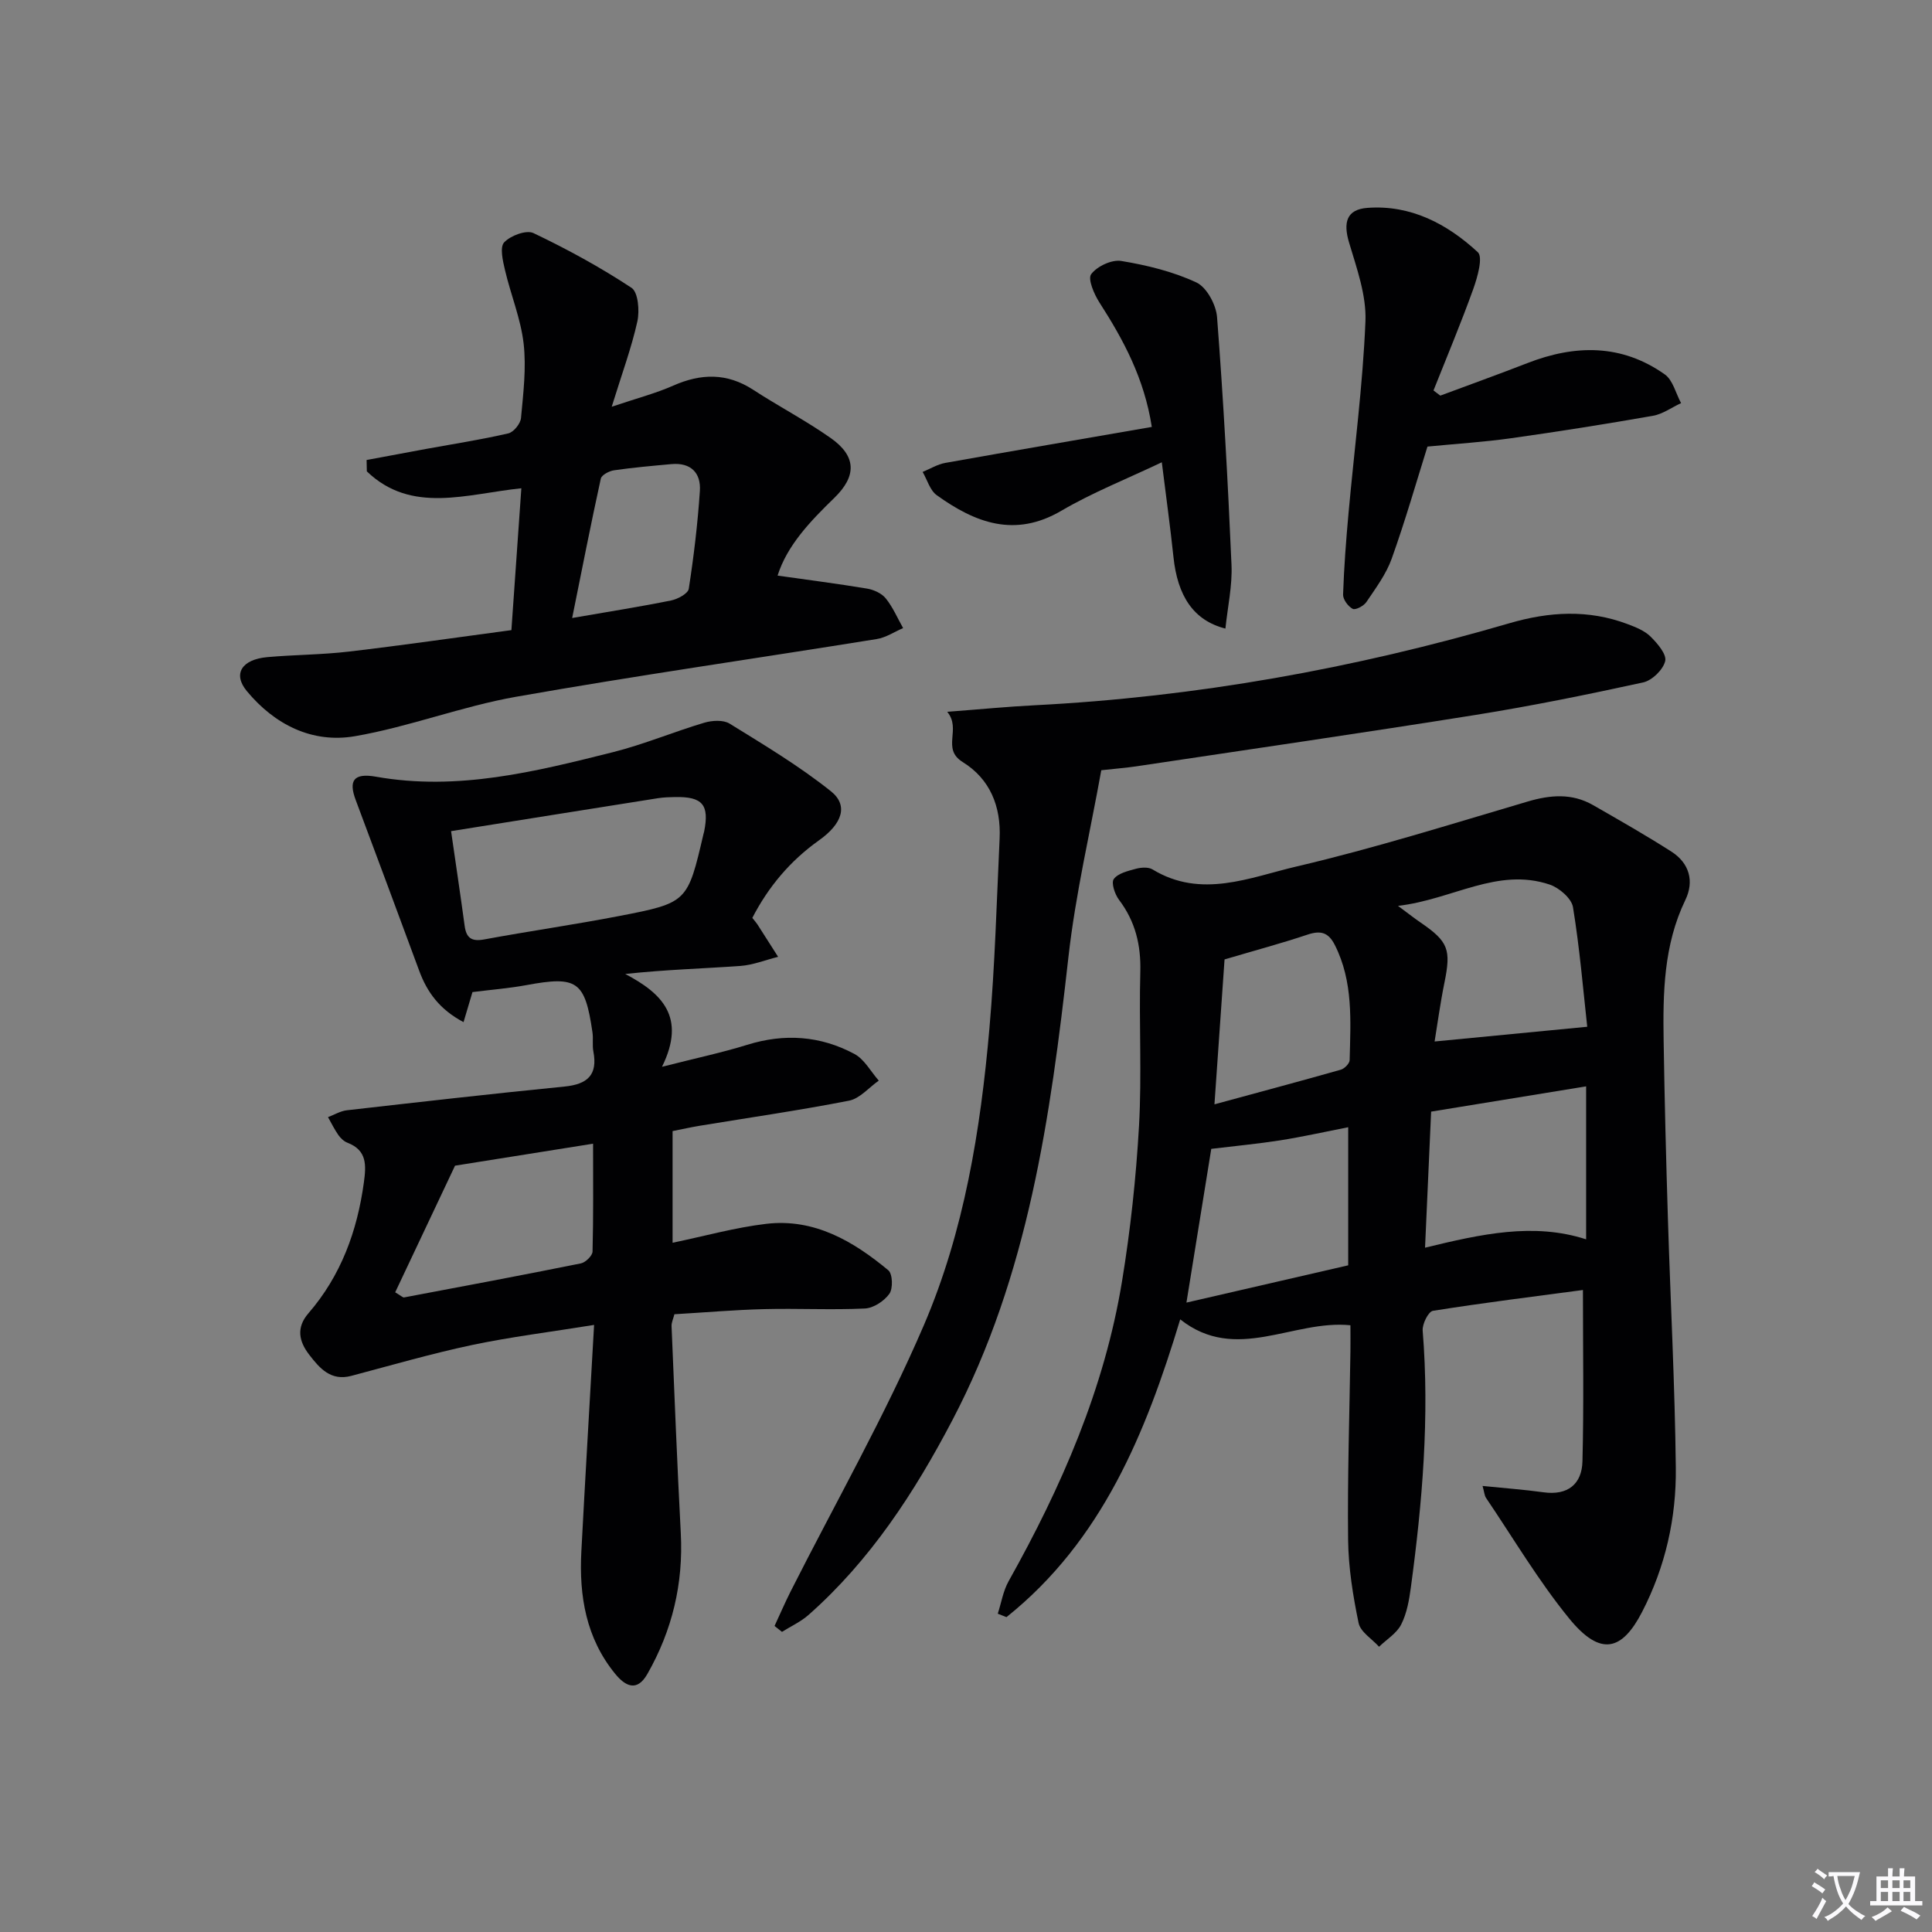
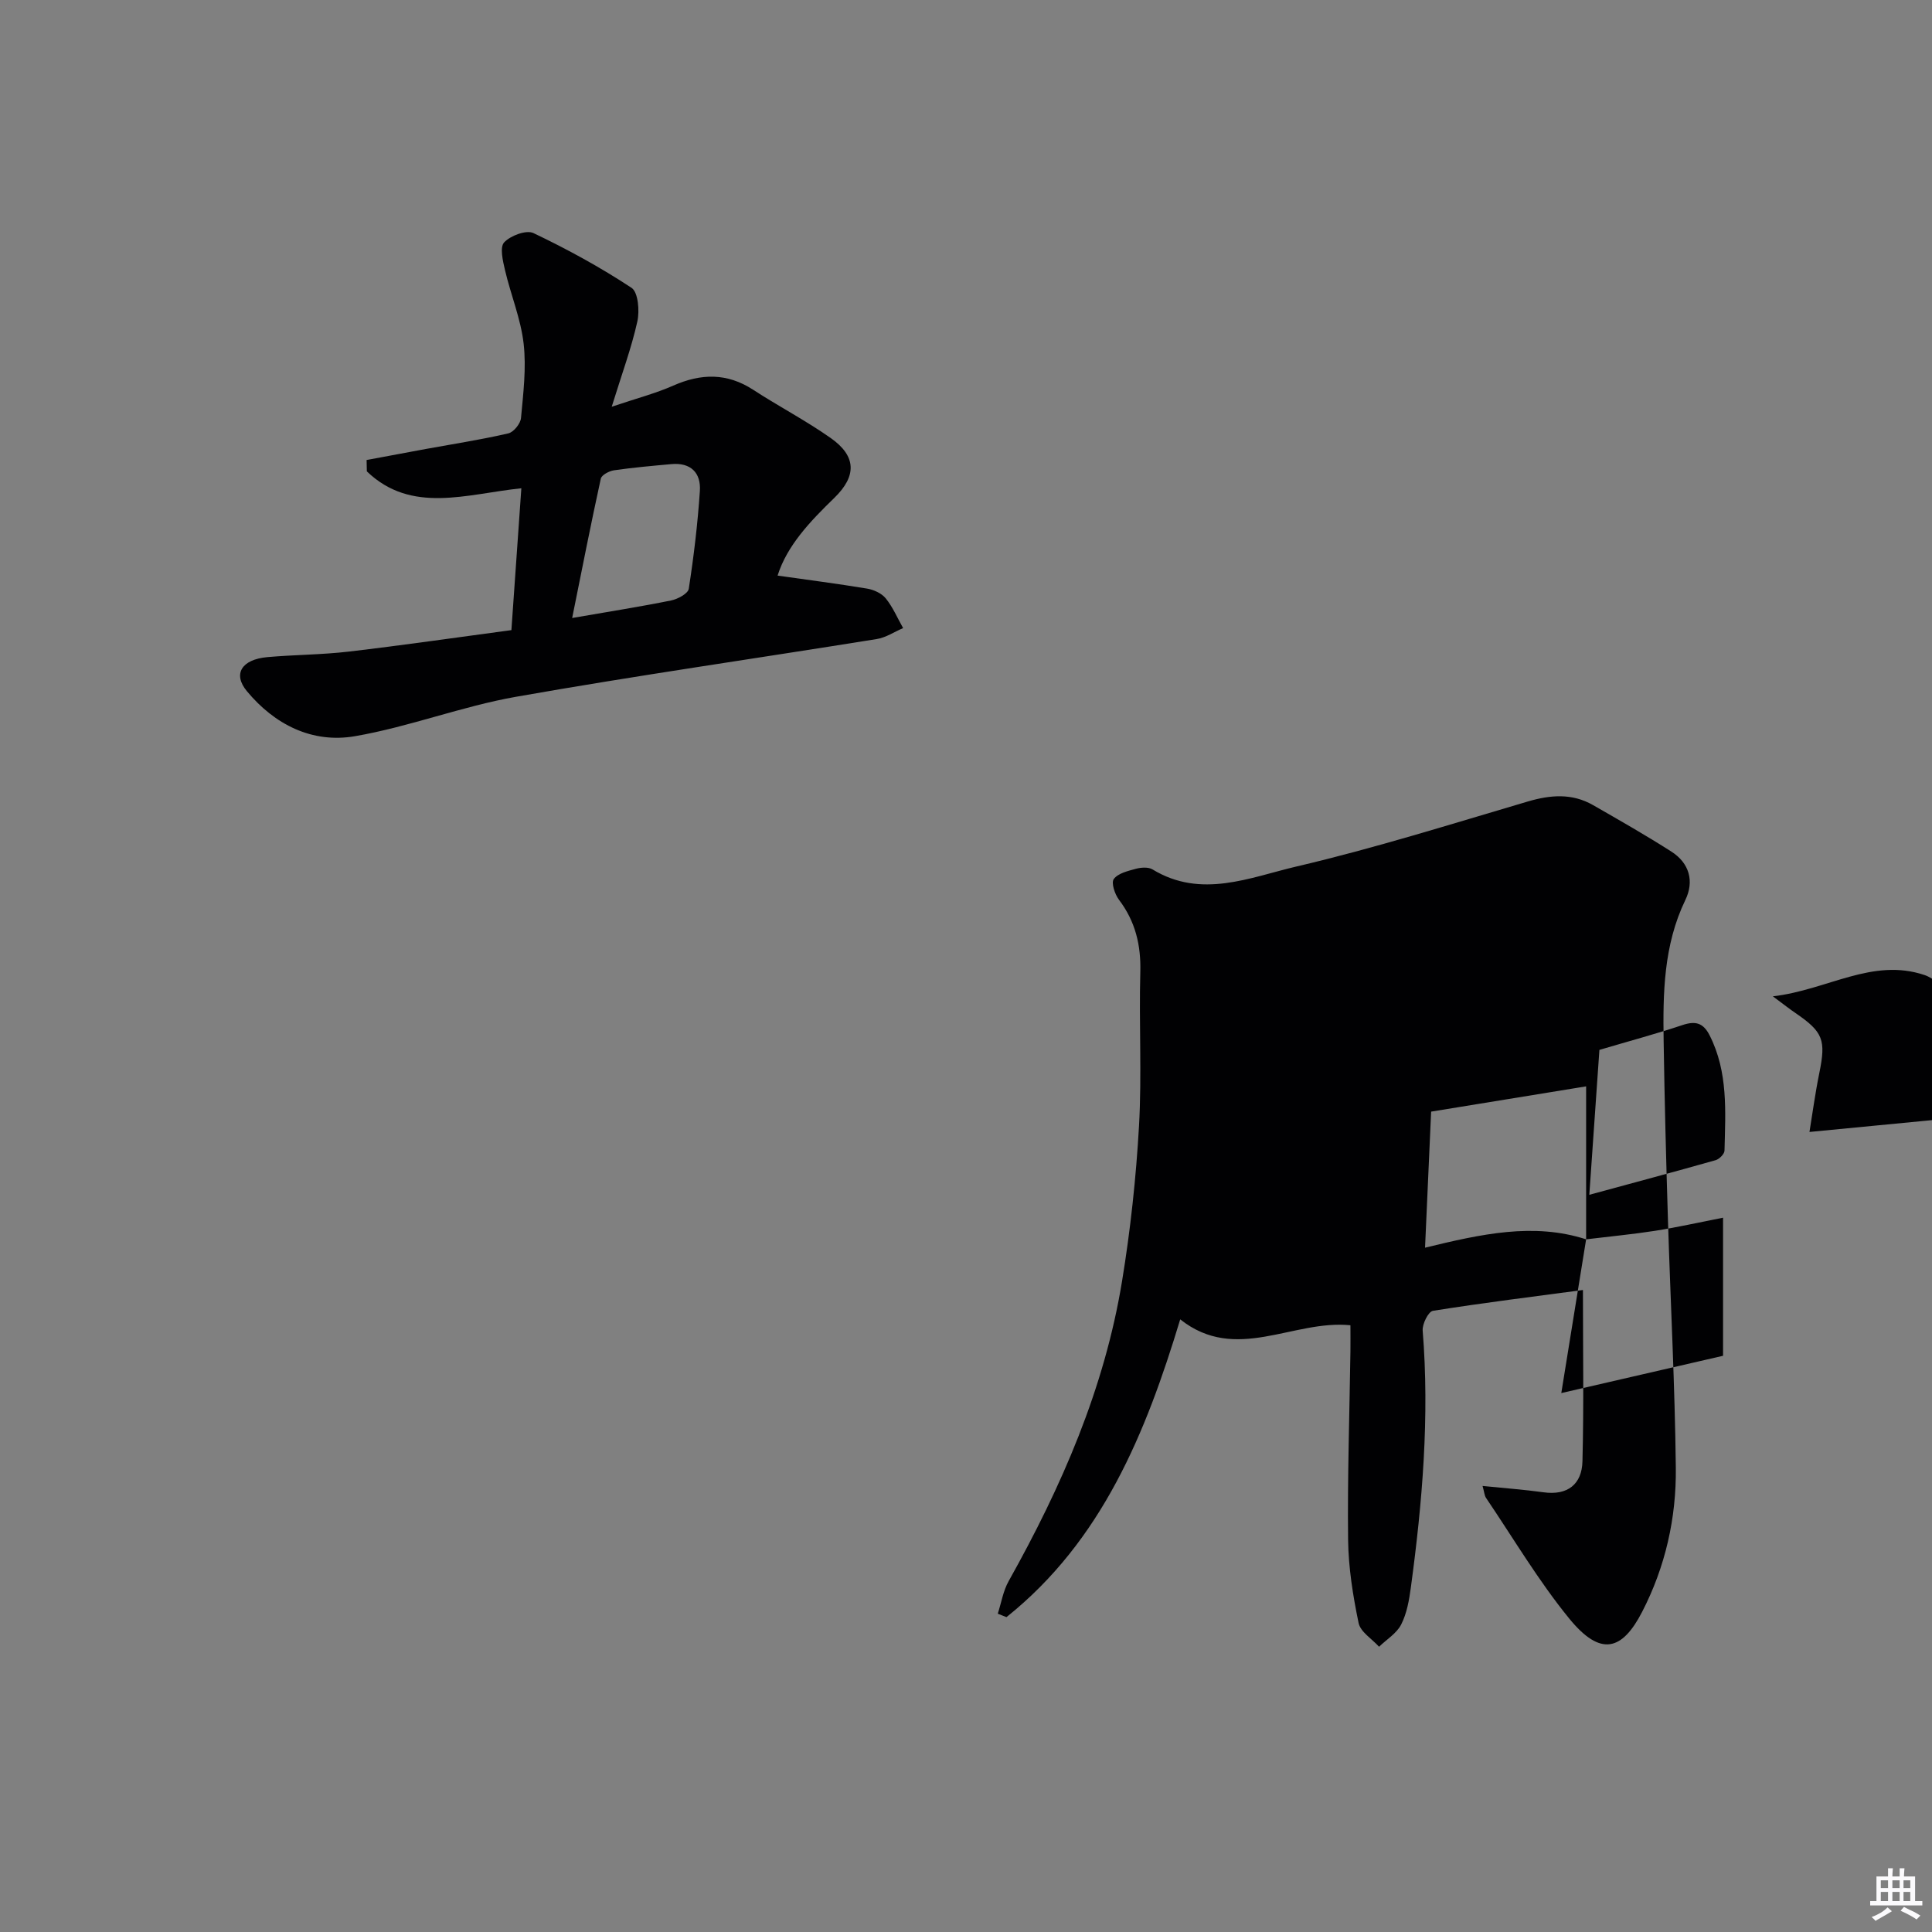
<svg xmlns="http://www.w3.org/2000/svg" enable-background="new 0 0 400 400" viewBox="0 0 400 400">
  <rect x="0" y="0" width="400" height="400" fill="#808080" stroke="none" />
-   <path d="m377.9 391.2c-.2.3-.4.5-.6.8-.7-.6-1.4-1-2.2-1.5.2-.3.4-.5.5-.8.6.4 1.4.8 2.3 1.5zm-1.8 6.1c-.2-.2-.5-.4-.9-.6.4-.6.8-1.2 1.2-1.9s.7-1.3.9-1.9c.3.3.5.5.8.7-.7 1.3-1.4 2.6-2 3.7zm2.2-9c-.3.3-.5.5-.6.8-.6-.6-1.3-1.1-2-1.5.3-.3.5-.5.6-.7.6.5 1.3.9 2 1.4zm.3.2v-.9h2 4.5c-.3 1.3-.6 2.5-1 3.6s-.9 2.1-1.4 3c.4.5 1 1 1.6 1.4s1.2.8 1.9 1.1c-.3.2-.5.4-.8.8-.4-.3-1-.7-1.6-1.2s-1.2-1.1-1.6-1.6c-.5.6-1.1 1.1-1.7 1.6s-1.4.9-2.1 1.4c-.1-.3-.3-.5-.7-.8.6-.2 1.2-.5 1.9-1s1.4-1.1 2-1.8c-.5-.8-.9-1.6-1.2-2.5s-.6-2-.8-3.2c-.4.1-.7.1-1 .1zm2.5 2.7c.3 1 .7 1.7 1 2.2.3-.5.6-1.1 1-2s.6-1.9.9-3h-3.2-.4c.1.9.3 1.8.7 2.8z" fill="#fbfafc" />
  <path d="m396.5 388.5v1.5 3.6h1.5v.9c-.4 0-1 0-1.7 0h-7.9c-.5 0-.9 0-1.2 0v-.9h1.3v-3.5c0-.7 0-1.2 0-1.6h2.4c0-.8 0-1.4 0-1.7h1c0 .3-.1.8-.1 1.7h1.5c0-.8 0-1.4 0-1.7h1c0 .3-.1.9-.1 1.7zm-8.2 9.2c-.2-.3-.5-.5-.8-.8.8-.3 1.4-.6 1.9-.9s1-.7 1.4-1.1c.3.3.6.5.9.8-1.6 1-2.8 1.6-3.4 2zm2.6-6.8v-1.6h-1.5v1.6zm0 2.7v-1.9h-1.5v1.9zm2.4-2.7v-1.6h-1.5v1.6zm0 2.7v-1.9h-1.5v1.9zm.2 2 .7-.8c.4.2.9.5 1.6.8s1.3.7 1.8 1c-.3.3-.5.5-.8.8-.4-.3-1.5-1-3.3-1.8zm2-4.7v-1.6h-1.4v1.6zm0 2.7v-1.9h-1.4v1.9z" fill="#fbfafc" />
  <g fill="#010103">
-     <path d="m306.95 307.65c4.5.46 8.57.75 12.6 1.31 5.05.71 7.96-1.7 8.08-6.4.3-11.59.1-23.19.1-35.48-9.87 1.32-20.5 2.63-31.06 4.31-.94.15-2.23 2.74-2.12 4.1 1.44 17.84-.06 35.54-2.45 53.19-.35 2.61-.83 5.35-2 7.65-.93 1.84-3.01 3.09-4.58 4.61-1.47-1.63-3.86-3.07-4.24-4.93-1.17-5.65-2.1-11.46-2.17-17.22-.15-12.97.29-25.94.48-38.92.03-1.8 0-3.61 0-5.49-11.93-1.2-23.7 7.92-35.24-1.22-7.09 23.45-16.16 45.81-35.97 61.65-.6-.24-1.2-.47-1.8-.71.73-2.26 1.11-4.71 2.25-6.74 10.95-19.54 19.84-39.88 23.48-62.12 1.74-10.62 2.9-21.39 3.51-32.13.6-10.59-.02-21.25.27-31.87.15-5.58-1.02-10.46-4.41-14.94-.87-1.15-1.66-3.53-1.08-4.31.89-1.2 2.94-1.67 4.59-2.12 1.08-.29 2.57-.39 3.44.14 10.08 6.13 20.16 1.64 29.83-.62 16.12-3.77 31.96-8.77 47.86-13.45 4.7-1.38 9.15-1.74 13.49.74 5.46 3.13 10.94 6.25 16.24 9.64 3.72 2.38 4.76 6.14 2.88 10.02-4.51 9.35-4.65 19.29-4.49 29.28.19 12.31.51 24.62.89 36.92.53 17.12 1.44 34.23 1.63 51.35.12 10.39-2.16 20.49-6.97 29.82-4.13 8.01-8.58 9.38-15.1 1.39-6.37-7.81-11.55-16.59-17.22-24.97-.33-.49-.36-1.19-.72-2.48zm21.44-51.06c0-10.52 0-20.85 0-31.67-11.11 1.81-21.62 3.52-32.09 5.23-.43 9.61-.83 18.59-1.26 28.17 11.61-2.82 22.46-5.25 33.35-1.73zm-77.61-18.73c-1.66 10.25-3.34 20.66-5.14 31.83 11.28-2.6 22.48-5.18 33.49-7.72 0-9.79 0-18.98 0-28.59-5.04.99-9.55 2-14.1 2.72-4.55.71-9.16 1.14-14.25 1.76zm38.66-50.31c2.36 1.75 3.49 2.65 4.69 3.46 5.75 3.94 6.33 5.58 4.92 12.47-.87 4.28-1.45 8.63-2.03 12.15 10.46-1.01 20.4-1.97 31.6-3.05-.83-7.5-1.55-16.19-2.95-24.76-.3-1.82-2.86-4.02-4.83-4.68-10.82-3.63-20.06 3.09-31.4 4.41zm-38 41.09c9.04-2.46 17.62-4.75 26.16-7.17.76-.22 1.81-1.28 1.83-1.97.19-8.1.78-16.26-3.08-23.87-1.32-2.6-2.93-3.03-5.63-2.13-5.4 1.81-10.91 3.28-17.19 5.14-.62 8.96-1.32 18.99-2.09 30z" />
-     <path d="m155.76 190.04c.48.61.81.97 1.07 1.37 1.43 2.22 2.85 4.46 4.27 6.69-2.61.65-5.19 1.7-7.83 1.89-7.74.55-15.5.76-23.82 1.66 7.52 3.97 12.72 8.86 7.61 19.22 7.18-1.83 12.48-2.95 17.63-4.55 7.73-2.41 15.18-1.88 22.21 1.89 2.07 1.11 3.38 3.64 5.04 5.52-2.04 1.43-3.92 3.71-6.15 4.15-10.26 2.01-20.62 3.5-30.94 5.2-1.8.3-3.58.7-5.6 1.1v23.12c6.6-1.37 12.95-3.16 19.41-3.92 9.91-1.16 17.98 3.57 25.26 9.62.89.74.99 3.77.22 4.86-1.07 1.5-3.27 2.96-5.06 3.05-6.94.33-13.92-.05-20.87.13-6.14.15-12.27.69-18.58 1.06-.24.96-.63 1.73-.59 2.49.6 14.28 1.16 28.57 1.91 42.84.55 10.44-1.77 20.13-6.93 29.17-2.17 3.79-4.59 2.47-6.66-.06-6.03-7.38-7.48-16.11-7-25.29.8-15.25 1.71-30.49 2.64-46.94-9.09 1.47-17.25 2.47-25.27 4.16-8.41 1.78-16.69 4.19-25 6.39-4.24 1.12-6.55-1.57-8.71-4.38-2.11-2.73-2.75-5.59-.17-8.57 6.74-7.79 10.11-17.01 11.49-27.12.48-3.55.67-6.63-3.4-8.2-.73-.28-1.43-.94-1.89-1.6-.81-1.16-1.44-2.46-2.14-3.7 1.3-.49 2.57-1.27 3.91-1.42 15.01-1.71 30.02-3.42 45.05-4.91 4.73-.47 6.92-2.37 5.98-7.27-.25-1.29.01-2.67-.19-3.98-1.55-10.62-3.16-11.7-13.69-9.75-3.57.66-7.21.94-11.15 1.44-.49 1.63-1.07 3.61-1.85 6.22-4.91-2.6-7.53-6.15-9.18-10.64-4.35-11.8-8.75-23.58-13.15-35.36-1.49-3.98-.46-5.64 4.21-4.81 16.88 2.99 32.98-1.05 49.05-5.08 6.41-1.61 12.56-4.21 18.91-6.1 1.62-.48 3.94-.62 5.25.19 7.15 4.42 14.42 8.77 20.97 14 3.64 2.91 2.4 6.71-2.48 10.17-5.97 4.25-10.47 9.62-13.79 16.05zm-62.37-17.96c.94 6.51 1.92 13.05 2.81 19.6.34 2.52 1.43 3.3 4.04 2.82 9.3-1.72 18.68-3.06 27.96-4.85 14.17-2.74 14.15-2.86 17.45-16.98.04-.16.09-.32.13-.48 1.12-5.58-.32-7.29-6.07-7.17-1.16.02-2.34.06-3.49.24-14.06 2.22-28.11 4.47-42.83 6.82zm-11.57 95.48c1.28.76 1.59 1.1 1.83 1.06 12.21-2.3 24.43-4.59 36.62-7.05.97-.2 2.39-1.59 2.41-2.46.19-7.27.11-14.55.11-22.32-10.12 1.61-19.56 3.11-28.58 4.55-4.23 8.96-8.33 17.64-12.39 26.22z" />
+     <path d="m306.95 307.65c4.5.46 8.57.75 12.6 1.31 5.05.71 7.96-1.7 8.08-6.4.3-11.59.1-23.19.1-35.48-9.87 1.32-20.5 2.63-31.06 4.31-.94.15-2.23 2.74-2.12 4.1 1.44 17.84-.06 35.54-2.45 53.19-.35 2.61-.83 5.35-2 7.65-.93 1.84-3.01 3.09-4.58 4.61-1.47-1.63-3.86-3.07-4.24-4.93-1.17-5.65-2.1-11.46-2.17-17.22-.15-12.97.29-25.94.48-38.92.03-1.8 0-3.61 0-5.49-11.93-1.2-23.7 7.92-35.24-1.22-7.09 23.45-16.16 45.81-35.97 61.65-.6-.24-1.2-.47-1.8-.71.73-2.26 1.11-4.71 2.25-6.74 10.95-19.54 19.84-39.88 23.48-62.12 1.74-10.62 2.9-21.39 3.51-32.13.6-10.59-.02-21.25.27-31.87.15-5.58-1.02-10.46-4.41-14.94-.87-1.15-1.66-3.53-1.08-4.31.89-1.2 2.94-1.67 4.59-2.12 1.08-.29 2.57-.39 3.44.14 10.08 6.13 20.16 1.64 29.83-.62 16.12-3.77 31.96-8.77 47.86-13.45 4.7-1.38 9.15-1.74 13.49.74 5.46 3.13 10.94 6.25 16.24 9.64 3.72 2.38 4.76 6.14 2.88 10.02-4.51 9.35-4.65 19.29-4.49 29.28.19 12.31.51 24.62.89 36.92.53 17.12 1.44 34.23 1.63 51.35.12 10.39-2.16 20.49-6.97 29.82-4.13 8.01-8.58 9.38-15.1 1.39-6.37-7.81-11.55-16.59-17.22-24.97-.33-.49-.36-1.19-.72-2.48zm21.44-51.06c0-10.52 0-20.85 0-31.67-11.11 1.81-21.62 3.52-32.09 5.23-.43 9.61-.83 18.59-1.26 28.17 11.61-2.82 22.46-5.25 33.35-1.73zc-1.66 10.25-3.34 20.66-5.14 31.83 11.28-2.6 22.48-5.18 33.49-7.72 0-9.79 0-18.98 0-28.59-5.04.99-9.55 2-14.1 2.72-4.55.71-9.16 1.14-14.25 1.76zm38.66-50.31c2.36 1.75 3.49 2.65 4.69 3.46 5.75 3.94 6.33 5.58 4.92 12.47-.87 4.28-1.45 8.63-2.03 12.15 10.46-1.01 20.4-1.97 31.6-3.05-.83-7.5-1.55-16.19-2.95-24.76-.3-1.82-2.86-4.02-4.83-4.68-10.82-3.63-20.06 3.09-31.4 4.41zm-38 41.09c9.04-2.46 17.62-4.75 26.16-7.17.76-.22 1.81-1.28 1.83-1.97.19-8.1.78-16.26-3.08-23.87-1.32-2.6-2.93-3.03-5.63-2.13-5.4 1.81-10.91 3.28-17.19 5.14-.62 8.96-1.32 18.99-2.09 30z" />
    <path d="m75.9 95.24c4.08-.76 8.16-1.53 12.24-2.28 5.7-1.04 11.45-1.93 17.09-3.23 1.11-.25 2.54-2.02 2.64-3.2.47-5.12 1.12-10.34.54-15.4-.59-5.14-2.66-10.1-3.85-15.18-.45-1.91-1.12-4.76-.18-5.77 1.31-1.4 4.59-2.63 6.07-1.92 6.99 3.33 13.84 7.07 20.3 11.33 1.38.91 1.69 4.75 1.21 6.95-1.21 5.46-3.17 10.75-5.31 17.67 5.19-1.75 9.09-2.76 12.73-4.37 5.76-2.54 11.13-2.67 16.56.86 5.28 3.44 10.91 6.37 16.05 9.99 5.31 3.74 5.44 7.84.73 12.41-5.01 4.86-9.76 9.84-11.73 16.07 6.32.9 12.44 1.68 18.51 2.69 1.39.23 3.03.97 3.88 2.02 1.48 1.83 2.43 4.09 3.6 6.16-1.82.78-3.57 1.97-5.47 2.27-24.89 4.01-49.85 7.57-74.67 11.95-11.24 1.98-22.09 6.22-33.34 8.16-8.84 1.53-16.64-2.38-22.4-9.34-2.94-3.55-1.07-6.55 4.25-7.03 5.63-.5 11.31-.49 16.91-1.15 11.02-1.29 22.01-2.89 33.62-4.44.68-9.74 1.35-19.25 2.06-29.37-11.31 1.17-22.75 5.4-31.99-3.5-.01-.78-.03-1.57-.05-2.35zm42.56 32.71c7.78-1.35 14.16-2.35 20.48-3.63 1.38-.28 3.5-1.42 3.66-2.41 1.04-6.71 1.85-13.48 2.3-20.25.26-3.77-1.89-5.94-5.91-5.57-3.96.36-7.93.71-11.87 1.28-1.01.15-2.56.97-2.73 1.73-2.04 9.31-3.88 18.68-5.93 28.85z" />
-     <path d="m196.11 147.37c6.88-.52 12.46-1.07 18.05-1.35 33.47-1.71 66.22-7.6 98.36-16.99 8.22-2.4 16.32-2.88 24.42.17 1.69.64 3.54 1.36 4.78 2.59 1.42 1.4 3.38 3.68 3.04 5.08-.43 1.79-2.72 4.02-4.57 4.42-11.49 2.51-23.03 4.86-34.64 6.72-23.42 3.74-46.89 7.14-70.35 10.66-1.96.29-3.94.44-7.19.8-2.27 12.66-5.33 25.57-6.8 38.66-3.72 33.1-8.3 65.9-24.04 95.92-7.83 14.94-16.98 29-29.77 40.3-1.61 1.42-3.65 2.35-5.5 3.51-.51-.41-1.03-.81-1.54-1.22 1.1-2.36 2.13-4.76 3.3-7.09 9.28-18.37 19.51-36.32 27.62-55.19 8.34-19.43 11.73-40.4 13.57-61.45 1.14-13.07 1.5-26.2 2.11-39.31.31-6.61-1.96-12.31-7.65-15.83-4.46-2.77-.19-6.79-3.2-10.4z" />
-     <path d="m298.2 81.91c6.01-2.24 12.05-4.41 18.02-6.73 9.9-3.86 19.54-3.98 28.46 2.34 1.68 1.19 2.27 3.92 3.37 5.94-1.95.9-3.81 2.28-5.85 2.63-9.75 1.71-19.53 3.26-29.34 4.64-5.63.79-11.33 1.15-17.32 1.73-2.24 7.14-4.56 15.26-7.4 23.2-1.15 3.21-3.3 6.1-5.24 8.98-.54.81-2.25 1.71-2.83 1.42-.95-.49-2.03-1.95-2-2.96.19-5.63.62-11.26 1.13-16.88 1.2-13.23 2.95-26.43 3.5-39.68.22-5.39-1.8-10.99-3.39-16.32-1.25-4.19-.51-6.85 3.77-7.18 8.99-.68 16.54 3.31 22.88 9.17 1.12 1.03-.06 5.17-.93 7.61-2.54 7.08-5.46 14.02-8.24 21.02.47.36.94.71 1.41 1.07z" />
-     <path d="m238.47 88.39c-1.57-10.08-5.87-18.02-10.83-25.74-1.12-1.74-2.47-4.89-1.72-5.89 1.22-1.63 4.26-3.06 6.23-2.73 5.31.88 10.71 2.19 15.55 4.45 2.14 1 4.09 4.63 4.28 7.2 1.31 17.07 2.25 34.17 2.99 51.28.19 4.32-.8 8.69-1.26 13.18-6.63-1.68-9.92-6.78-10.76-14.84-.66-6.26-1.53-12.5-2.41-19.59-7.23 3.44-14.3 6.23-20.77 10.02-9.67 5.68-17.87 2.5-25.82-3.2-1.41-1.01-1.97-3.18-2.93-4.82 1.56-.64 3.06-1.58 4.69-1.87 14.02-2.5 28.07-4.9 42.76-7.45z" />
  </g>
</svg>